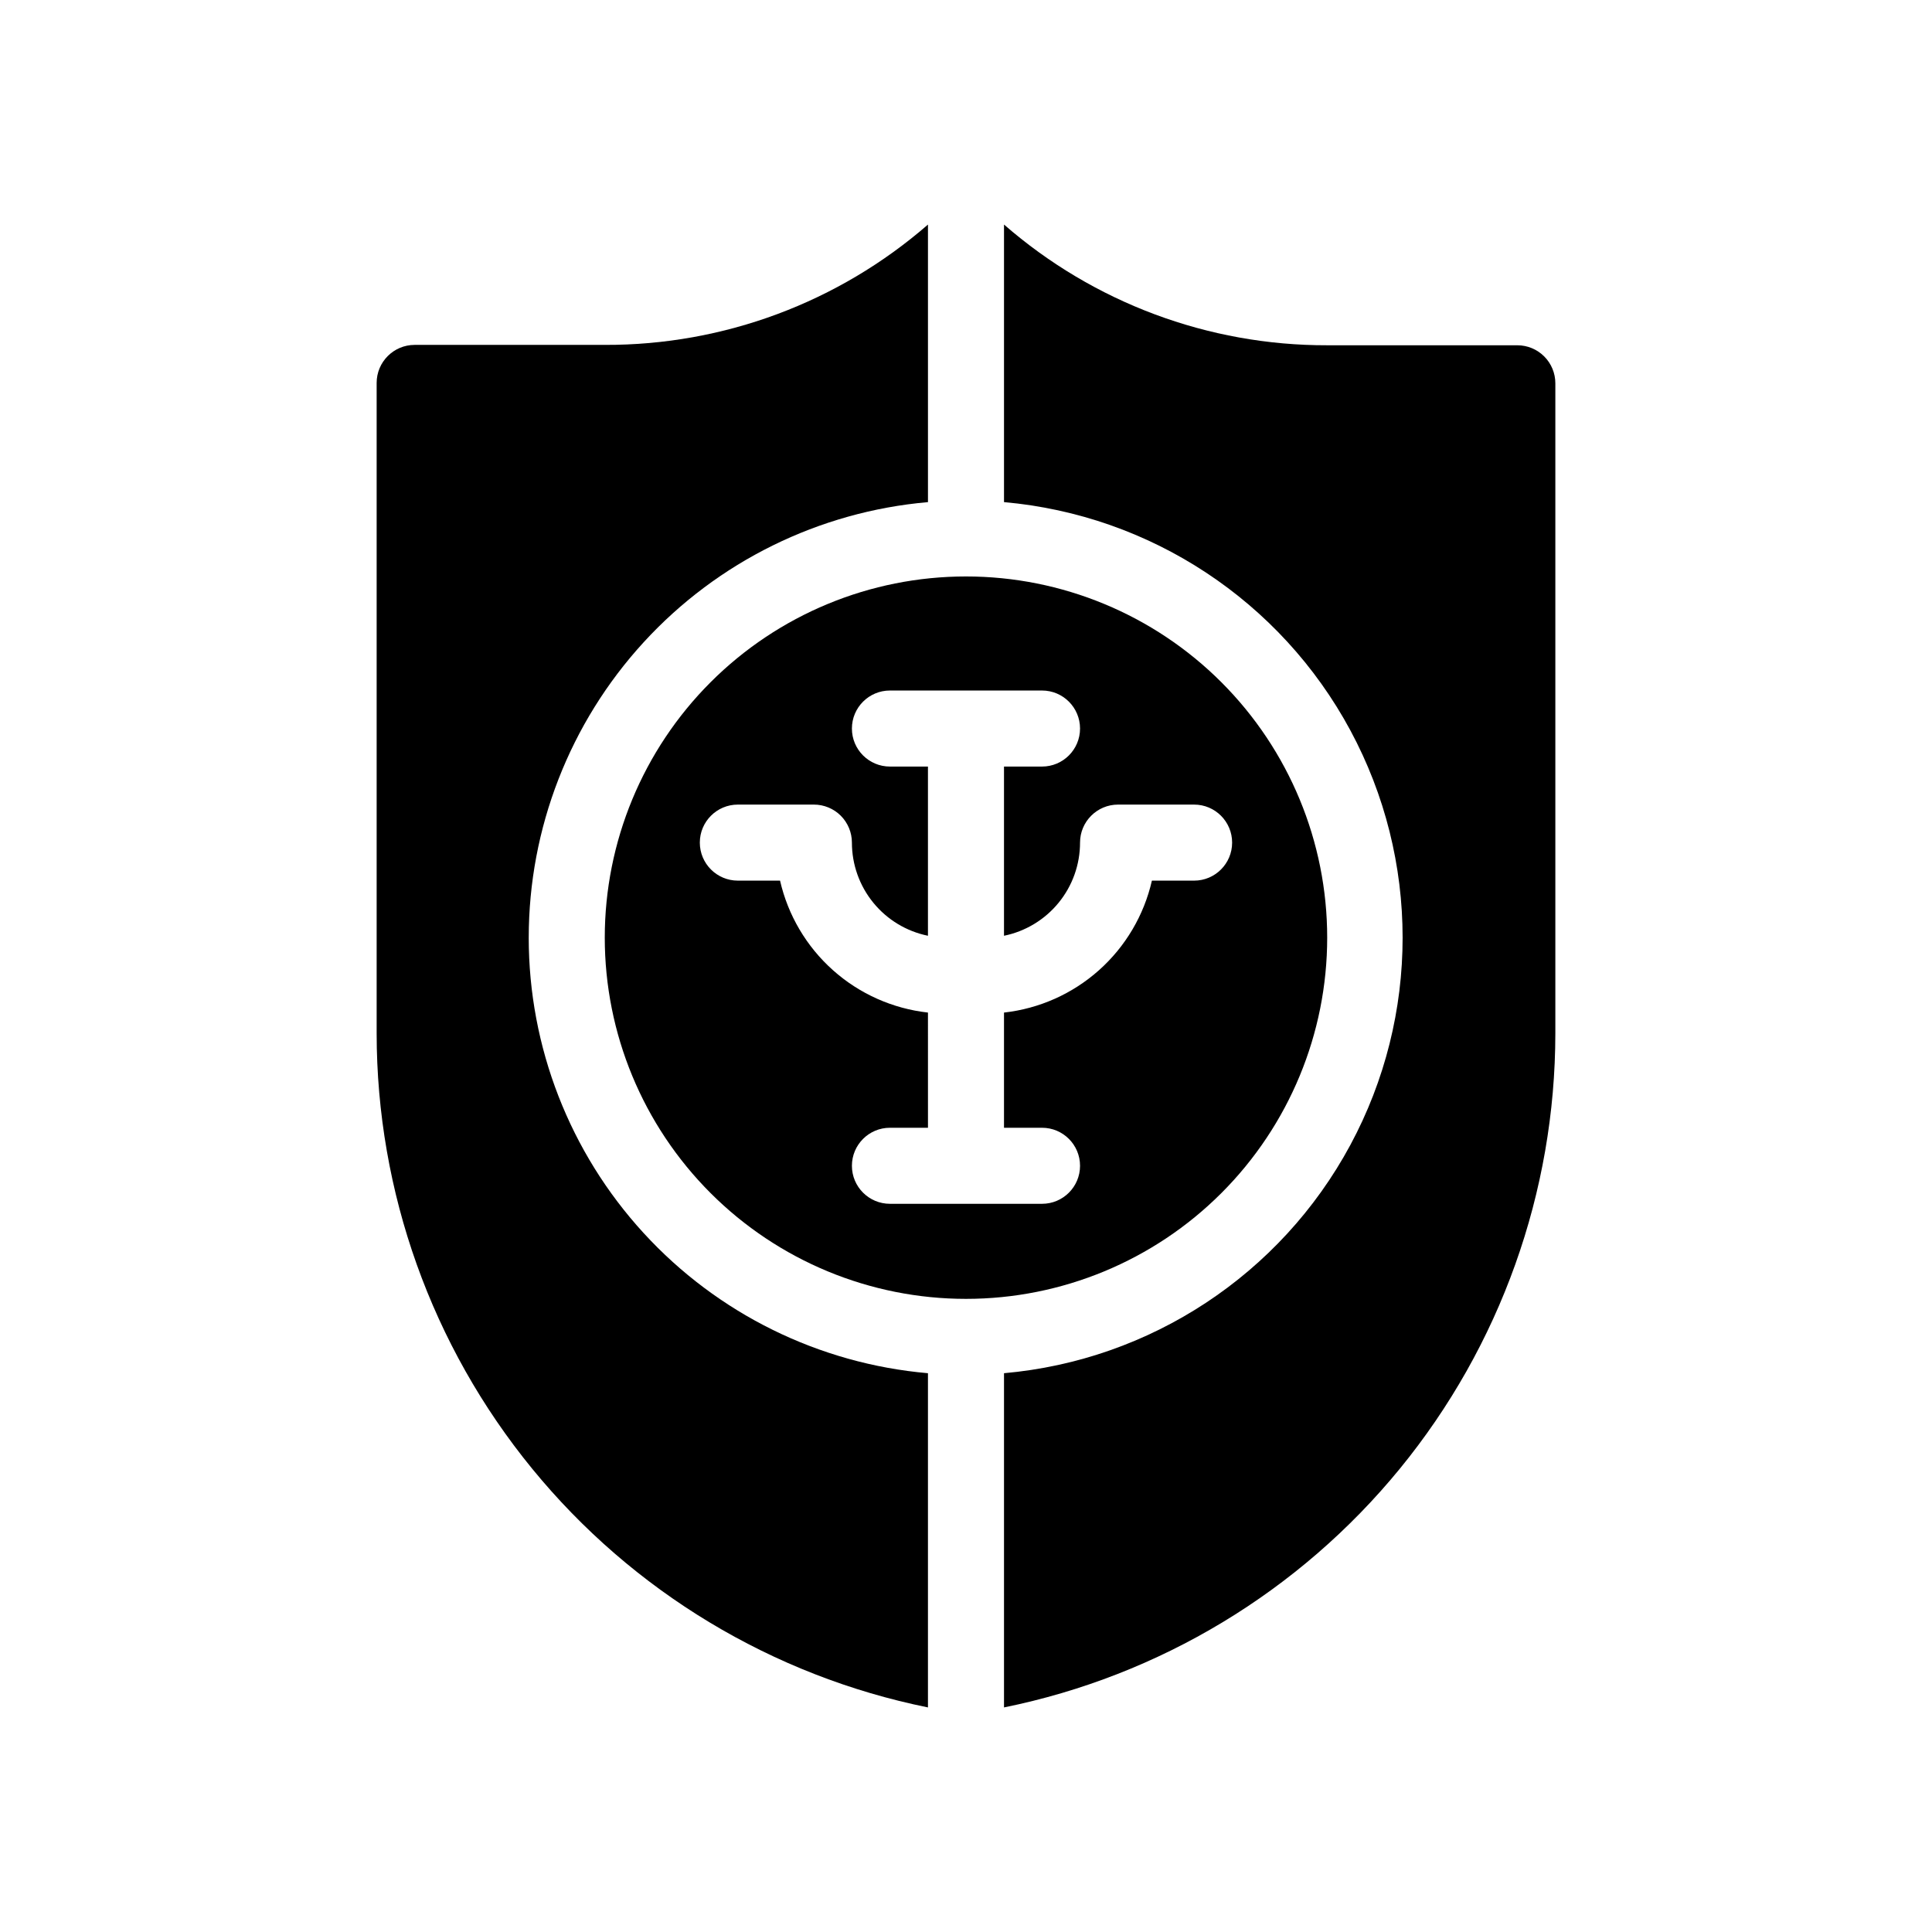
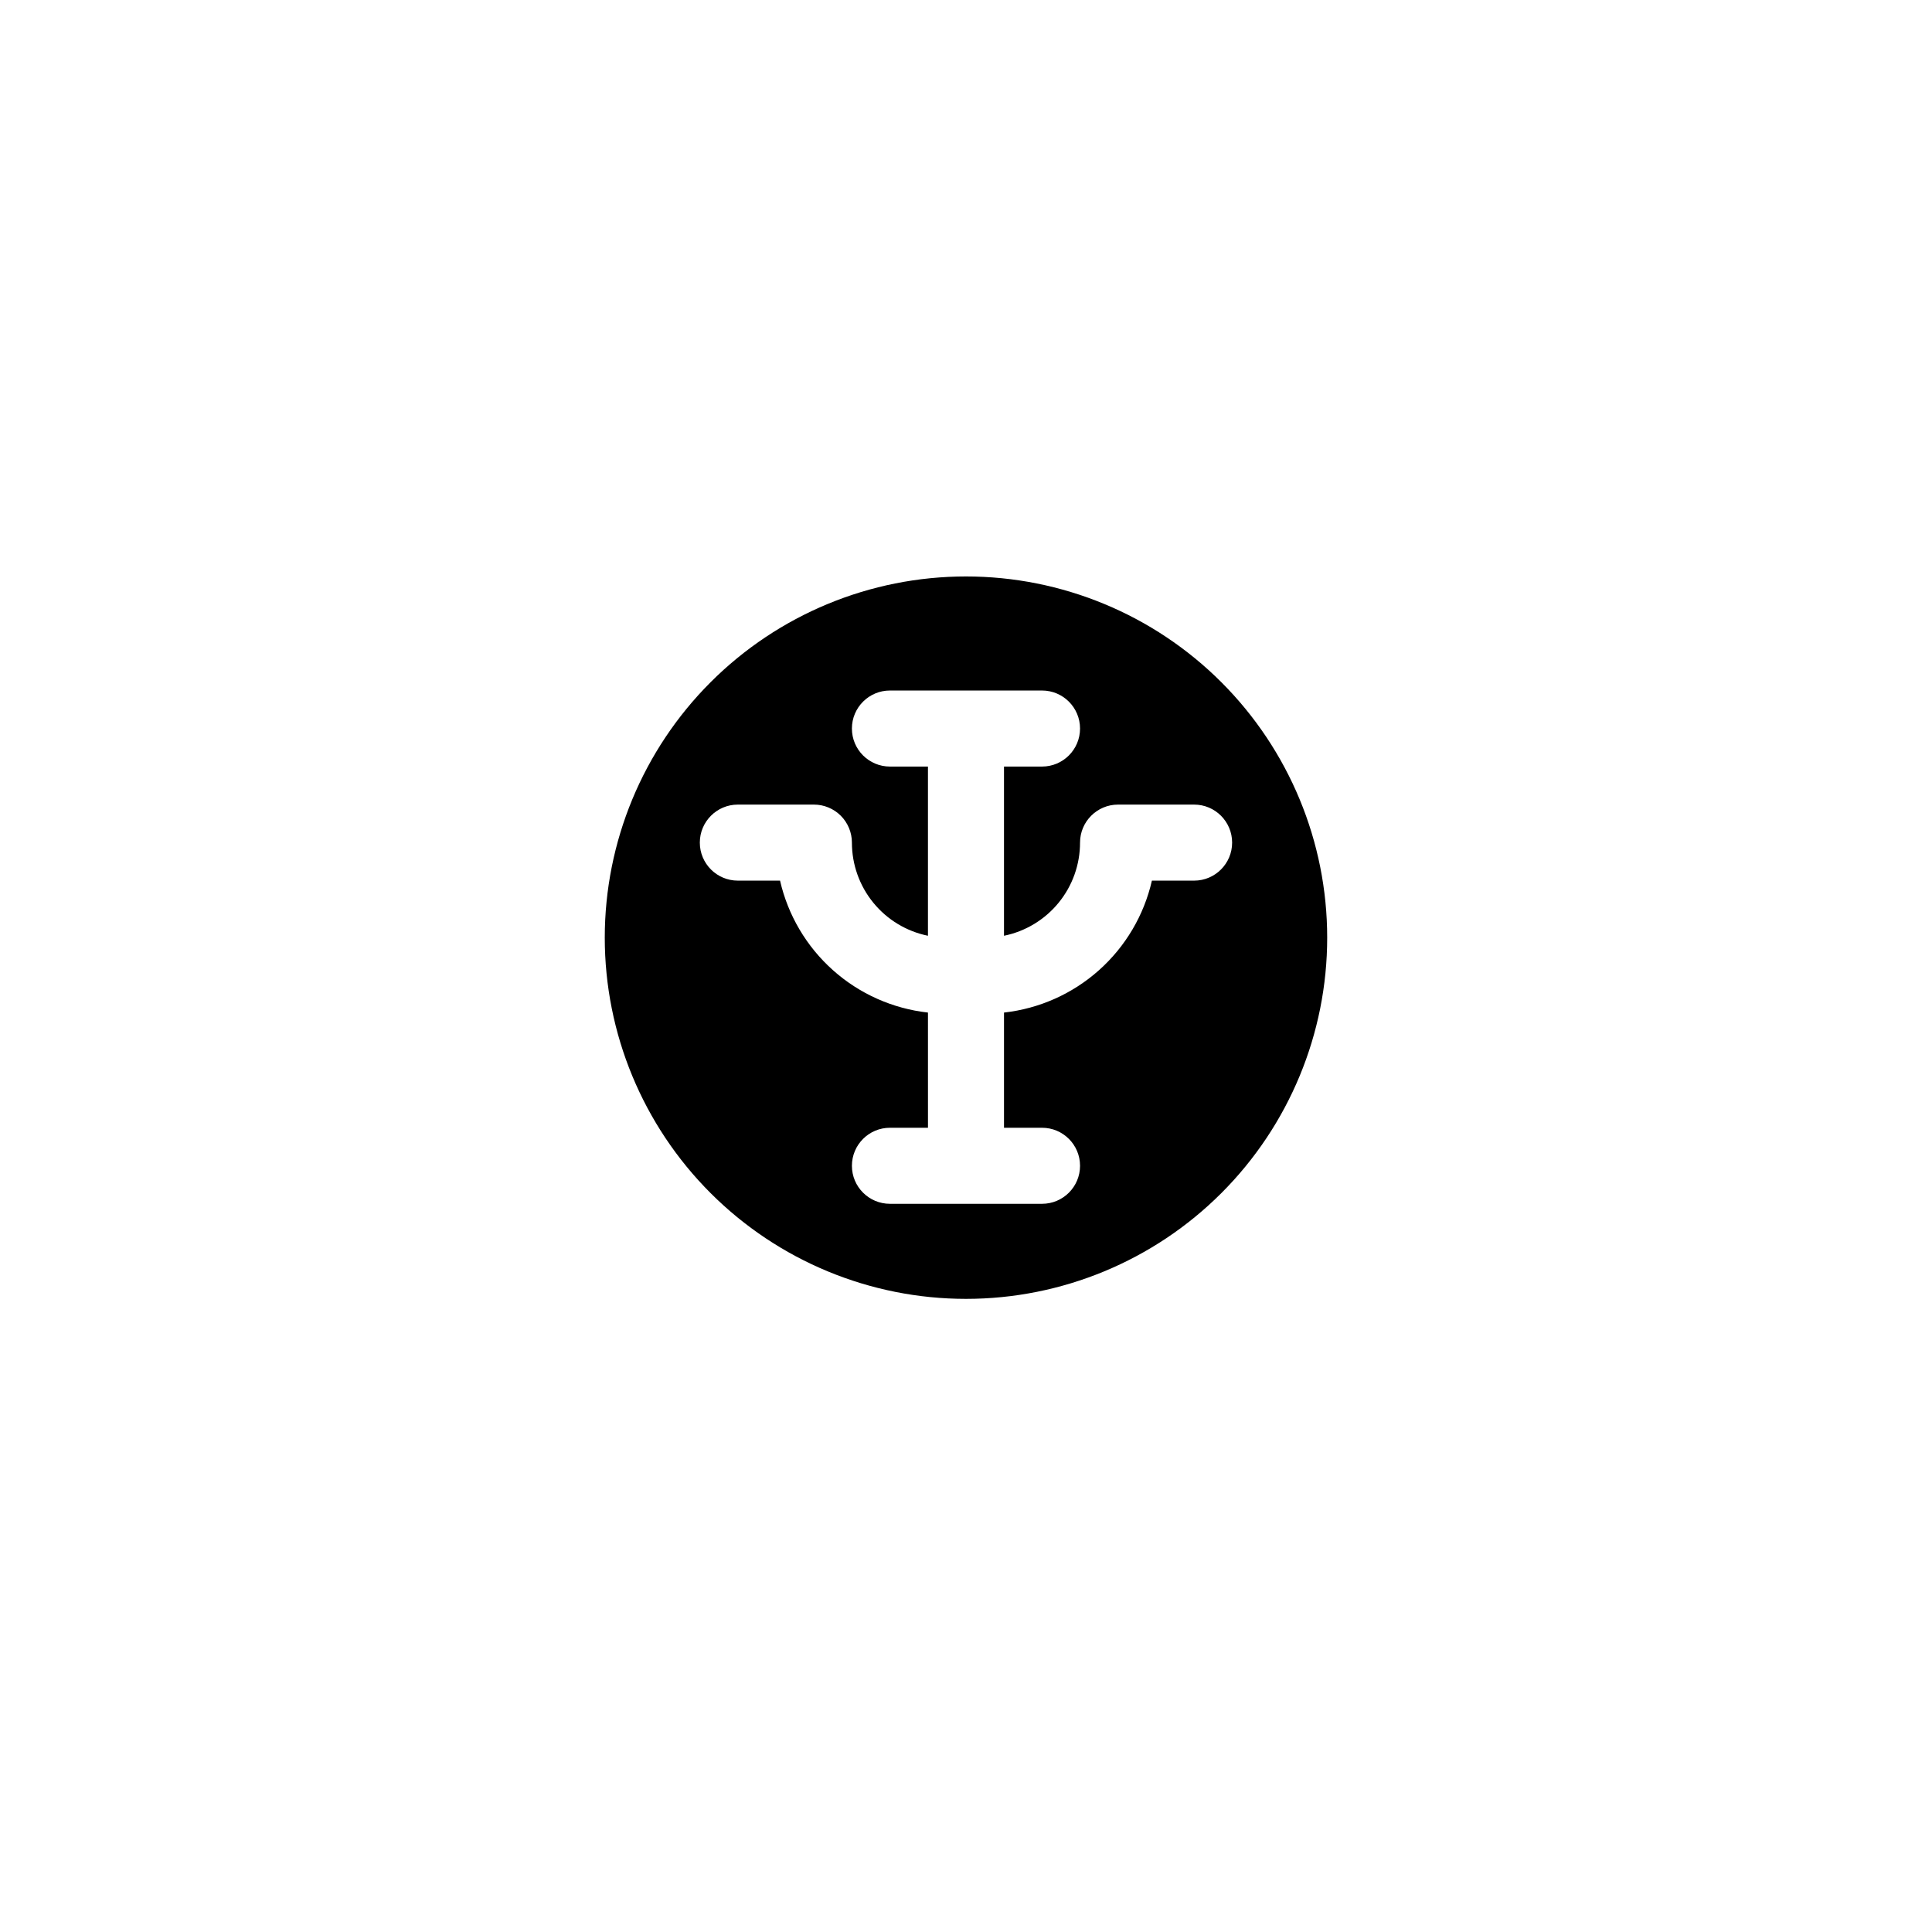
<svg xmlns="http://www.w3.org/2000/svg" fill="#000000" width="800px" height="800px" version="1.1" viewBox="144 144 512 512">
  <g>
-     <path d="m546.1 235.5h-50.379c-31.484 0.07-61.918-11.301-85.648-31.992v73.559c38.812 3.441 73.297 26.164 91.777 60.469 18.477 34.305 18.477 75.602 0 109.91-18.48 34.305-52.965 57.027-91.777 60.469v88.57c41.219-8.367 78.277-30.719 104.91-63.277 26.625-32.555 41.18-73.316 41.199-115.38v-172.25c0-2.672-1.062-5.238-2.953-7.125-1.887-1.891-4.449-2.953-7.125-2.953z" />
-     <path d="m284.12 392.49c0.004-28.984 10.871-56.918 30.457-78.285 19.586-21.367 46.469-34.617 75.344-37.137v-73.559c-23.738 20.66-54.176 31.992-85.648 31.891h-50.379c-5.566 0-10.078 4.512-10.078 10.078v172.35c0.02 42.059 14.574 82.82 41.203 115.38 26.625 32.559 63.684 54.91 104.9 63.277v-88.57c-28.875-2.519-55.758-15.77-75.344-37.137-19.586-21.367-30.453-49.301-30.457-78.285z" />
    <path d="m495.72 392.49c0-25.387-10.086-49.734-28.039-67.688-17.949-17.953-42.297-28.035-67.684-28.035-25.391 0-49.738 10.082-67.688 28.035-17.953 17.953-28.039 42.301-28.039 67.688 0 25.387 10.086 49.734 28.039 67.688 17.949 17.949 42.297 28.035 67.688 28.035 25.387 0 49.734-10.086 67.684-28.035 17.953-17.953 28.039-42.301 28.039-67.688zm-35.266-15.113h-11.188c-2.094 9.172-6.996 17.469-14.02 23.734s-15.82 10.188-25.176 11.23v30.531h10.078v-0.004c5.562 0 10.074 4.512 10.074 10.078 0 5.566-4.512 10.074-10.074 10.074h-40.305c-5.566 0-10.078-4.508-10.078-10.074 0-5.566 4.512-10.078 10.078-10.078h10.078l-0.004-30.527c-9.355-1.043-18.152-4.965-25.176-11.23-7.023-6.266-11.922-14.562-14.02-23.734h-11.184c-5.566 0-10.078-4.512-10.078-10.078 0-5.562 4.512-10.074 10.078-10.074h20.152c2.672 0 5.234 1.059 7.125 2.949 1.887 1.891 2.949 4.453 2.949 7.125 0 5.809 2.004 11.438 5.676 15.934 3.672 4.5 8.789 7.594 14.477 8.754v-44.84h-10.074c-5.566 0-10.078-4.512-10.078-10.074 0-5.566 4.512-10.078 10.078-10.078h40.305c5.562 0 10.074 4.512 10.074 10.078 0 5.562-4.512 10.074-10.074 10.074h-10.078v44.84c5.691-1.16 10.805-4.254 14.477-8.754 3.672-4.496 5.676-10.125 5.676-15.934 0-5.562 4.512-10.074 10.078-10.074h20.152c5.562 0 10.074 4.512 10.074 10.074 0 5.566-4.512 10.078-10.074 10.078z" />
  </g>
</svg>